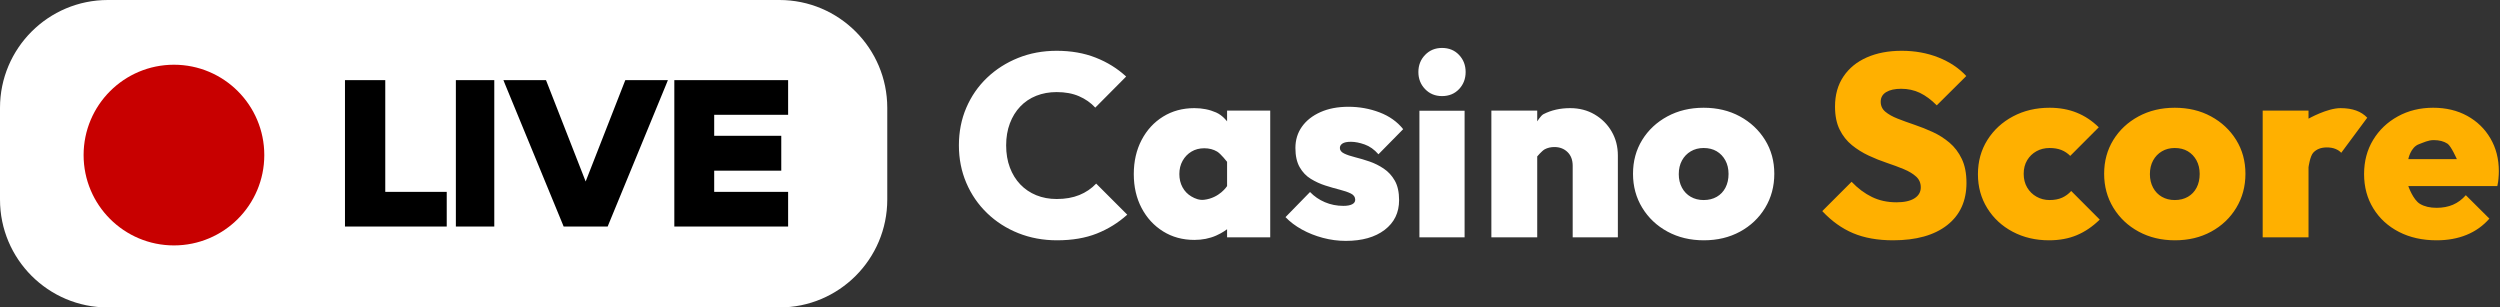
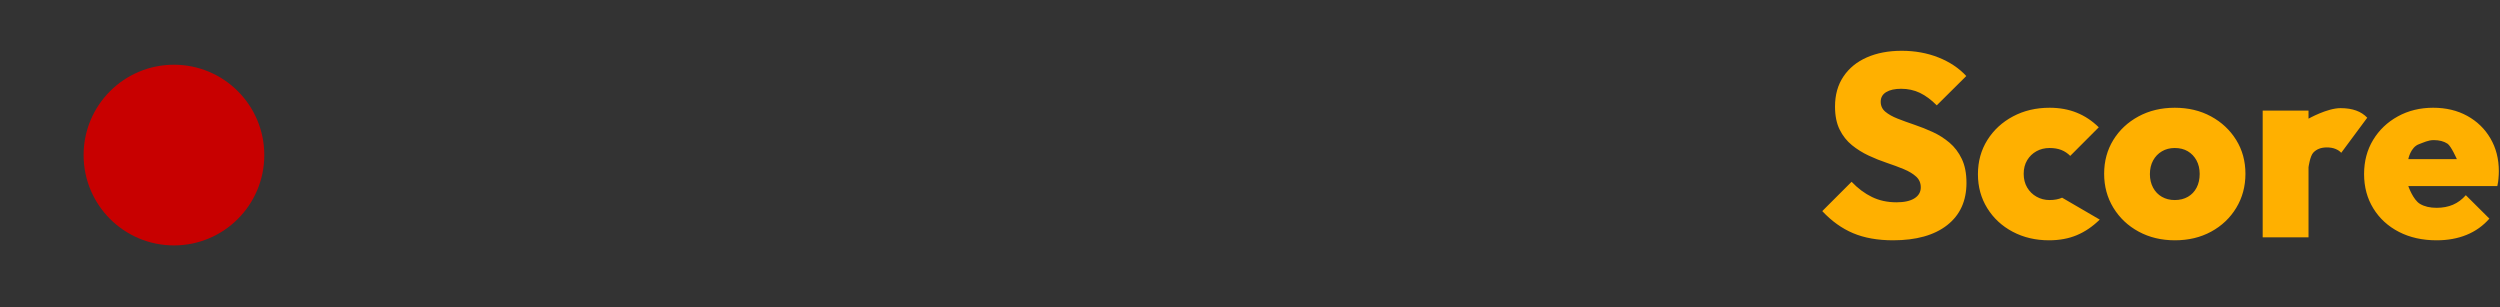
<svg xmlns="http://www.w3.org/2000/svg" width="927" height="114" viewBox="0 0 927 114">
  <rect x="0" y="0" width="927" height="114" fill="#333333" stroke="none" />
-   <path id="Box" fill="#ffffff" fill-rule="evenodd" stroke="none" d="M 0 74 C -0 96.091 17.909 114 40 114 L 289 114 C 311.091 114 329 96.091 329 74 L 329 40 C 329 17.909 311.091 0 289 0 L 40 0 C 17.909 0 0 17.909 0 40 Z" />
  <path id="Circle" fill="#c80000" fill-rule="evenodd" stroke="none" d="M 98 57.5 C 98 38.998 83.002 24 64.5 24 C 45.998 24 31 38.998 31 57.5 C 31 76.002 45.998 91 64.5 91 C 83.002 91 98 76.002 98 57.5 Z" />
-   <path id="LIVE" fill="#000000" fill-rule="evenodd" stroke="none" d="M 250.04 84 L 250.04 82.845 L 250.04 30.87 L 250.04 29.715 L 251.195 29.715 L 263.515 29.715 L 291.081 29.715 L 292.236 29.715 L 292.236 30.87 L 292.236 41.419 L 292.236 42.574 L 291.081 42.574 L 264.824 42.574 L 264.824 50.351 L 288.54 50.351 L 289.695 50.351 L 289.695 51.506 L 289.695 62.132 L 289.695 63.287 L 288.54 63.287 L 264.824 63.287 L 264.824 71.141 L 291.081 71.141 L 292.236 71.141 L 292.236 72.296 L 292.236 82.845 L 292.236 84 L 291.081 84 L 263.515 84 L 251.195 84 Z M 186.669 29.715 L 188.363 29.715 L 201.607 29.715 L 202.454 29.715 L 202.762 30.485 L 217.161 67.291 L 231.56 30.485 L 231.868 29.715 L 232.715 29.715 L 245.959 29.715 L 247.653 29.715 L 247.037 31.255 L 225.631 83.23 L 225.323 84 L 224.476 84 L 209.846 84 L 208.999 84 L 208.691 83.23 L 187.285 31.255 Z M 169.036 29.715 L 170.191 29.715 L 182.126 29.715 L 183.281 29.715 L 183.281 30.87 L 183.281 82.845 L 183.281 84 L 182.126 84 L 170.191 84 L 169.036 84 L 169.036 82.845 L 169.036 30.87 Z M 127.918 29.715 L 129.073 29.715 L 141.547 29.715 L 142.856 29.715 L 142.856 30.87 L 142.856 71.141 L 164.493 71.141 L 165.648 71.141 L 165.648 72.296 L 165.648 82.845 L 165.648 84 L 164.493 84 L 129.073 84 L 127.918 84 L 127.918 82.845 L 127.918 30.87 Z" />
-   <path id="Score" fill="#ffb000" fill-rule="evenodd" stroke="none" d="M 903.504 89.104 C 898.224 89.104 893.563 88.064 889.523 85.984 C 885.483 83.904 882.319 81.003 880.031 77.283 C 877.743 73.563 876.6 69.311 876.6 64.527 C 876.6 59.791 877.715 55.581 879.947 51.893 C 882.179 48.205 885.235 45.292 889.115 43.156 C 892.995 41.02 897.359 39.951 902.207 39.951 C 906.975 39.951 911.188 40.957 914.844 42.965 C 918.5 44.973 921.367 47.753 923.447 51.305 C 925.527 54.857 926.568 58.913 926.568 63.473 C 926.568 64.385 926.52 65.336 926.424 66.328 C 926.328 67.32 926.288 67.704 926 69 L 893 69 C 893 69 894.736 74.06 897.336 75.604 C 899.003 76.593 901.064 77.057 903.48 77.057 C 905.753 77.057 907.777 76.676 909.553 75.916 C 911.329 75.156 912.92 73.977 914.328 72.377 L 923.064 81.064 C 920.728 83.736 917.911 85.744 914.615 87.088 C 911.319 88.432 907.616 89.104 903.504 89.104 Z M 839 88 L 839 41 L 856 41 L 856 44 C 856 44 862.902 40.096 867.863 40.096 C 870.071 40.096 871.997 40.392 873.637 40.984 C 875.277 41.576 876.655 42.464 877.775 43.648 L 868.129 56.656 C 867.585 56.048 866.857 55.563 865.947 55.203 C 865.038 54.843 863.99 54.664 862.801 54.664 C 860.625 54.664 858.936 55.323 857.736 56.639 C 856.536 57.955 856 62 856 62 L 856 88 L 839 88 Z M 893 59 C 893 59 911 59 911 59 C 911 59 908.875 54.151 907.523 53.271 C 906.171 52.391 904.479 51.951 902.447 51.951 C 900.335 51.951 898.692 52.836 896.951 53.465 C 893.825 54.595 893 59 893 59 Z M 806.472 89.104 C 801.464 89.104 796.98 88.032 793.02 85.888 C 789.06 83.744 785.936 80.8 783.648 77.056 C 781.36 73.312 780.216 69.104 780.216 64.432 C 780.216 59.76 781.348 55.584 783.612 51.904 C 785.876 48.224 788.988 45.312 792.948 43.168 C 796.908 41.024 801.392 39.952 806.4 39.952 C 811.424 39.952 815.904 41.02 819.84 43.156 C 823.776 45.292 826.888 48.204 829.176 51.892 C 831.464 55.58 832.608 59.76 832.608 64.432 C 832.608 69.104 831.476 73.312 829.212 77.056 C 826.948 80.8 823.848 83.744 819.912 85.888 C 815.976 88.032 811.496 89.104 806.472 89.104 Z M 806.4 74.176 C 808.256 74.176 809.88 73.776 811.272 72.976 C 812.664 72.176 813.74 71.044 814.5 69.58 C 815.26 68.116 815.64 66.424 815.64 64.504 C 815.64 62.584 815.244 60.9 814.452 59.452 C 813.66 58.004 812.584 56.88 811.224 56.08 C 809.864 55.28 808.256 54.88 806.4 54.88 C 804.608 54.88 803.016 55.292 801.624 56.116 C 800.232 56.94 799.144 58.076 798.36 59.524 C 797.576 60.972 797.184 62.656 797.184 64.576 C 797.184 66.448 797.576 68.116 798.36 69.58 C 799.144 71.044 800.232 72.176 801.624 72.976 C 803.016 73.776 804.608 74.176 806.4 74.176 Z M 759.768 89.104 C 754.792 89.104 750.308 88.048 746.316 85.936 C 742.324 83.824 739.176 80.908 736.872 77.188 C 734.568 73.468 733.416 69.272 733.416 64.6 C 733.416 59.864 734.58 55.64 736.908 51.928 C 739.236 48.216 742.408 45.292 746.424 43.156 C 750.44 41.02 754.96 39.952 759.984 39.952 C 763.664 39.952 767.008 40.556 770.016 41.764 C 773.024 42.972 775.76 44.784 778.224 47.2 L 767.64 57.808 C 766.68 56.832 765.58 56.1 764.34 55.612 C 763.1 55.124 761.648 54.88 759.984 54.88 C 758.176 54.88 756.552 55.28 755.112 56.08 C 753.672 56.88 752.524 57.992 751.668 59.416 C 750.812 60.84 750.384 62.52 750.384 64.456 C 750.384 66.376 750.812 68.064 751.668 69.52 C 752.524 70.976 753.684 72.116 755.148 72.94 C 756.612 73.764 758.224 74.176 759.984 74.176 C 761.792 74.176 763.34 73.884 764.628 73.3 C 765.916 72.716 767.04 71.888 768 70.816 L 778.584 81.424 C 775.976 83.984 773.156 85.904 770.124 87.184 C 767.092 88.464 763.64 89.104 759.768 89.104 Z M 701.952 89.104 C 696.256 89.104 691.324 88.228 687.156 86.476 C 682.988 84.724 679.168 81.992 675.696 78.28 L 686.568 67.408 C 688.904 69.856 691.424 71.736 694.128 73.048 C 696.832 74.36 699.856 75.016 703.2 75.016 C 706.096 75.016 708.324 74.524 709.884 73.54 C 711.444 72.556 712.224 71.2 712.224 69.472 C 712.224 67.856 711.648 66.524 710.496 65.476 C 709.344 64.428 707.824 63.512 705.936 62.728 C 704.048 61.944 701.968 61.172 699.696 60.412 C 697.424 59.652 695.164 58.748 692.916 57.7 C 690.668 56.652 688.6 55.364 686.712 53.836 C 684.824 52.308 683.304 50.388 682.152 48.076 C 681 45.764 680.424 42.904 680.424 39.496 C 680.424 35.192 681.46 31.492 683.532 28.396 C 685.604 25.3 688.496 22.932 692.208 21.292 C 695.92 19.652 700.232 18.832 705.144 18.832 C 710.088 18.832 714.64 19.66 718.8 21.316 C 722.96 22.972 726.392 25.264 729.096 28.192 L 718.152 39.064 C 716.088 36.984 714.004 35.44 711.9 34.432 C 709.796 33.424 707.472 32.92 704.928 32.92 C 702.608 32.92 700.768 33.328 699.408 34.144 C 698.048 34.96 697.368 36.152 697.368 37.72 C 697.368 39.24 697.944 40.48 699.096 41.44 C 700.248 42.4 701.768 43.252 703.656 43.996 C 705.544 44.74 707.624 45.496 709.896 46.264 C 712.168 47.032 714.428 47.932 716.676 48.964 C 718.924 49.996 720.992 51.312 722.88 52.912 C 724.768 54.512 726.288 56.52 727.44 58.936 C 728.592 61.352 729.168 64.304 729.168 67.792 C 729.168 74.528 726.776 79.764 721.992 83.5 C 717.208 87.236 710.528 89.104 701.952 89.104 Z" />
-   <path id="Casino" fill="#ffffff" fill-rule="evenodd" stroke="none" d="M 631.776 89.104 C 626.768 89.104 622.284 88.032 618.324 85.888 C 614.364 83.744 611.24 80.8 608.952 77.056 C 606.664 73.312 605.52 69.104 605.52 64.432 C 605.52 59.76 606.652 55.584 608.916 51.904 C 611.18 48.224 614.292 45.312 618.252 43.168 C 622.212 41.024 626.696 39.952 631.704 39.952 C 636.728 39.952 641.208 41.02 645.144 43.156 C 649.08 45.292 652.192 48.204 654.48 51.892 C 656.768 55.58 657.912 59.76 657.912 64.432 C 657.912 69.104 656.78 73.312 654.516 77.056 C 652.252 80.8 649.152 83.744 645.216 85.888 C 641.28 88.032 636.8 89.104 631.776 89.104 Z M 631.704 74.176 C 633.56 74.176 635.184 73.776 636.576 72.976 C 637.968 72.176 639.044 71.044 639.804 69.58 C 640.564 68.116 640.944 66.424 640.944 64.504 C 640.944 62.584 640.548 60.9 639.756 59.452 C 638.964 58.004 637.888 56.88 636.528 56.08 C 635.168 55.28 633.56 54.88 631.704 54.88 C 629.912 54.88 628.32 55.292 626.928 56.116 C 625.536 56.94 624.448 58.076 623.664 59.524 C 622.88 60.972 622.488 62.656 622.488 64.576 C 622.488 66.448 622.88 68.116 623.664 69.58 C 624.448 71.044 625.536 72.176 626.928 72.976 C 628.32 73.776 629.912 74.176 631.704 74.176 Z M 583.152 88 L 583.152 61.48 C 583.152 59.32 582.512 57.62 581.232 56.38 C 579.952 55.14 578.33 54.52 576.366 54.52 C 575.03 54.52 573.839 54.8 572.793 55.36 C 571.747 55.92 570 58 570 58 C 570 58 570 45 570 45 C 570 45 571.37 42.819 572.302 42.34 C 575.212 40.844 578.512 40.096 582.201 40.096 C 585.603 40.096 588.636 40.88 591.3 42.448 C 593.964 44.016 596.064 46.12 597.6 48.76 C 599.136 51.4 599.904 54.368 599.904 57.664 L 599.904 88 Z M 553 88 L 553 41 L 570 41 L 570 88 Z M 526.32 88 L 526.32 41.056 L 543.072 41.056 L 543.072 88 Z M 534.696 35.632 C 532.184 35.632 530.096 34.772 528.432 33.052 C 526.768 31.332 525.936 29.216 525.936 26.704 C 525.936 24.192 526.768 22.076 528.432 20.356 C 530.096 18.636 532.184 17.776 534.696 17.776 C 537.272 17.776 539.376 18.636 541.008 20.356 C 542.64 22.076 543.456 24.192 543.456 26.704 C 543.456 29.216 542.64 31.332 541.008 33.052 C 539.376 34.772 537.272 35.632 534.696 35.632 Z M 499.008 89.32 C 496.16 89.32 493.336 88.948 490.536 88.204 C 487.736 87.46 485.14 86.428 482.748 85.108 C 480.356 83.788 478.328 82.256 476.664 80.512 L 485.76 71.2 C 487.312 72.816 489.152 74.076 491.28 74.98 C 493.408 75.884 495.688 76.336 498.12 76.336 C 499.528 76.336 500.612 76.14 501.372 75.748 C 502.132 75.356 502.512 74.8 502.512 74.08 C 502.512 73.056 501.972 72.28 500.892 71.752 C 499.812 71.224 498.432 70.748 496.752 70.324 C 495.072 69.9 493.296 69.388 491.424 68.788 C 489.552 68.188 487.764 67.368 486.06 66.328 C 484.356 65.288 482.976 63.844 481.92 61.996 C 480.864 60.148 480.336 57.776 480.336 54.88 C 480.336 51.888 481.144 49.252 482.76 46.972 C 484.376 44.692 486.664 42.892 489.624 41.572 C 492.584 40.252 496.04 39.592 499.992 39.592 C 504.04 39.592 507.884 40.284 511.524 41.668 C 515.164 43.052 518.088 45.128 520.296 47.896 L 511.128 57.208 C 509.592 55.448 507.888 54.236 506.016 53.572 C 504.144 52.908 502.448 52.576 500.928 52.576 C 499.488 52.576 498.444 52.788 497.796 53.212 C 497.148 53.636 496.824 54.192 496.824 54.88 C 496.824 55.728 497.352 56.408 498.408 56.92 C 499.464 57.432 500.832 57.896 502.512 58.312 C 504.192 58.728 505.956 59.252 507.804 59.884 C 509.652 60.516 511.416 61.396 513.096 62.524 C 514.776 63.652 516.144 65.144 517.2 67 C 518.256 68.856 518.784 71.264 518.784 74.224 C 518.784 78.848 517 82.52 513.432 85.24 C 509.864 87.96 505.056 89.32 499.008 89.32 Z M 442.872 88.96 C 438.52 88.96 434.652 87.904 431.268 85.792 C 427.884 83.68 425.228 80.792 423.3 77.128 C 421.372 73.464 420.408 69.272 420.408 64.552 C 420.408 59.816 421.372 55.604 423.3 51.916 C 425.228 48.228 427.884 45.336 431.268 43.24 C 434.652 41.144 438.52 40.096 442.872 40.096 C 445.816 40.096 448.504 40.632 450.936 41.704 C 453.368 42.776 455 45 455 45 C 455 45 455 85 455 85 C 455 85 453.388 86.28 450.948 87.352 C 448.508 88.424 445.816 88.96 442.872 88.96 Z M 446.472 74.08 C 452.242 73.409 455 69 455 69 C 455 69 455 60 455 60 C 455 60 452.696 57.036 451.32 56.212 C 449.944 55.388 448.352 54.976 446.544 54.976 C 444.752 54.976 443.168 55.388 441.792 56.212 C 440.416 57.036 439.324 58.168 438.516 59.608 C 437.708 61.048 437.304 62.688 437.304 64.528 C 437.304 66.368 437.696 68.008 438.48 69.448 C 439.264 70.888 440.356 72.02 441.756 72.844 C 443.156 73.668 444.74 74.281 446.472 74.08 Z M 455 88 L 455 41 L 471 41 L 471 88 Z M 391.968 89.104 C 386.816 89.104 382.032 88.224 377.616 86.464 C 373.2 84.704 369.336 82.228 366.024 79.036 C 362.712 75.844 360.14 72.104 358.308 67.816 C 356.476 63.528 355.56 58.888 355.56 53.896 C 355.56 48.856 356.476 44.204 358.308 39.94 C 360.14 35.676 362.7 31.976 365.988 28.84 C 369.276 25.704 373.116 23.252 377.508 21.484 C 381.9 19.716 386.672 18.832 391.824 18.832 C 397.168 18.832 401.992 19.68 406.296 21.376 C 410.6 23.072 414.36 25.408 417.576 28.384 L 406.128 39.904 C 404.48 38.112 402.472 36.704 400.104 35.68 C 397.736 34.656 394.976 34.144 391.824 34.144 C 389.072 34.144 386.548 34.6 384.252 35.512 C 381.956 36.424 379.98 37.748 378.324 39.484 C 376.668 41.22 375.38 43.308 374.46 45.748 C 373.54 48.188 373.08 50.904 373.08 53.896 C 373.08 56.936 373.54 59.676 374.46 62.116 C 375.38 64.556 376.668 66.644 378.324 68.38 C 379.98 70.116 381.956 71.452 384.252 72.388 C 386.548 73.324 389.072 73.792 391.824 73.792 C 395.008 73.792 397.808 73.3 400.224 72.316 C 402.64 71.332 404.72 69.92 406.464 68.08 L 417.984 79.6 C 414.672 82.592 410.912 84.924 406.704 86.596 C 402.496 88.268 397.584 89.104 391.968 89.104 Z" />
+   <path id="Score" fill="#ffb000" fill-rule="evenodd" stroke="none" d="M 903.504 89.104 C 898.224 89.104 893.563 88.064 889.523 85.984 C 885.483 83.904 882.319 81.003 880.031 77.283 C 877.743 73.563 876.6 69.311 876.6 64.527 C 876.6 59.791 877.715 55.581 879.947 51.893 C 882.179 48.205 885.235 45.292 889.115 43.156 C 892.995 41.02 897.359 39.951 902.207 39.951 C 906.975 39.951 911.188 40.957 914.844 42.965 C 918.5 44.973 921.367 47.753 923.447 51.305 C 925.527 54.857 926.568 58.913 926.568 63.473 C 926.568 64.385 926.52 65.336 926.424 66.328 C 926.328 67.32 926.288 67.704 926 69 L 893 69 C 893 69 894.736 74.06 897.336 75.604 C 899.003 76.593 901.064 77.057 903.48 77.057 C 905.753 77.057 907.777 76.676 909.553 75.916 C 911.329 75.156 912.92 73.977 914.328 72.377 L 923.064 81.064 C 920.728 83.736 917.911 85.744 914.615 87.088 C 911.319 88.432 907.616 89.104 903.504 89.104 Z M 839 88 L 839 41 L 856 41 L 856 44 C 856 44 862.902 40.096 867.863 40.096 C 870.071 40.096 871.997 40.392 873.637 40.984 C 875.277 41.576 876.655 42.464 877.775 43.648 L 868.129 56.656 C 867.585 56.048 866.857 55.563 865.947 55.203 C 865.038 54.843 863.99 54.664 862.801 54.664 C 860.625 54.664 858.936 55.323 857.736 56.639 C 856.536 57.955 856 62 856 62 L 856 88 L 839 88 Z M 893 59 C 893 59 911 59 911 59 C 911 59 908.875 54.151 907.523 53.271 C 906.171 52.391 904.479 51.951 902.447 51.951 C 900.335 51.951 898.692 52.836 896.951 53.465 C 893.825 54.595 893 59 893 59 Z M 806.472 89.104 C 801.464 89.104 796.98 88.032 793.02 85.888 C 789.06 83.744 785.936 80.8 783.648 77.056 C 781.36 73.312 780.216 69.104 780.216 64.432 C 780.216 59.76 781.348 55.584 783.612 51.904 C 785.876 48.224 788.988 45.312 792.948 43.168 C 796.908 41.024 801.392 39.952 806.4 39.952 C 811.424 39.952 815.904 41.02 819.84 43.156 C 823.776 45.292 826.888 48.204 829.176 51.892 C 831.464 55.58 832.608 59.76 832.608 64.432 C 832.608 69.104 831.476 73.312 829.212 77.056 C 826.948 80.8 823.848 83.744 819.912 85.888 C 815.976 88.032 811.496 89.104 806.472 89.104 Z M 806.4 74.176 C 808.256 74.176 809.88 73.776 811.272 72.976 C 812.664 72.176 813.74 71.044 814.5 69.58 C 815.26 68.116 815.64 66.424 815.64 64.504 C 815.64 62.584 815.244 60.9 814.452 59.452 C 813.66 58.004 812.584 56.88 811.224 56.08 C 809.864 55.28 808.256 54.88 806.4 54.88 C 804.608 54.88 803.016 55.292 801.624 56.116 C 800.232 56.94 799.144 58.076 798.36 59.524 C 797.576 60.972 797.184 62.656 797.184 64.576 C 797.184 66.448 797.576 68.116 798.36 69.58 C 799.144 71.044 800.232 72.176 801.624 72.976 C 803.016 73.776 804.608 74.176 806.4 74.176 Z M 759.768 89.104 C 754.792 89.104 750.308 88.048 746.316 85.936 C 742.324 83.824 739.176 80.908 736.872 77.188 C 734.568 73.468 733.416 69.272 733.416 64.6 C 733.416 59.864 734.58 55.64 736.908 51.928 C 739.236 48.216 742.408 45.292 746.424 43.156 C 750.44 41.02 754.96 39.952 759.984 39.952 C 763.664 39.952 767.008 40.556 770.016 41.764 C 773.024 42.972 775.76 44.784 778.224 47.2 L 767.64 57.808 C 766.68 56.832 765.58 56.1 764.34 55.612 C 763.1 55.124 761.648 54.88 759.984 54.88 C 758.176 54.88 756.552 55.28 755.112 56.08 C 753.672 56.88 752.524 57.992 751.668 59.416 C 750.812 60.84 750.384 62.52 750.384 64.456 C 750.384 66.376 750.812 68.064 751.668 69.52 C 752.524 70.976 753.684 72.116 755.148 72.94 C 756.612 73.764 758.224 74.176 759.984 74.176 C 761.792 74.176 763.34 73.884 764.628 73.3 L 778.584 81.424 C 775.976 83.984 773.156 85.904 770.124 87.184 C 767.092 88.464 763.64 89.104 759.768 89.104 Z M 701.952 89.104 C 696.256 89.104 691.324 88.228 687.156 86.476 C 682.988 84.724 679.168 81.992 675.696 78.28 L 686.568 67.408 C 688.904 69.856 691.424 71.736 694.128 73.048 C 696.832 74.36 699.856 75.016 703.2 75.016 C 706.096 75.016 708.324 74.524 709.884 73.54 C 711.444 72.556 712.224 71.2 712.224 69.472 C 712.224 67.856 711.648 66.524 710.496 65.476 C 709.344 64.428 707.824 63.512 705.936 62.728 C 704.048 61.944 701.968 61.172 699.696 60.412 C 697.424 59.652 695.164 58.748 692.916 57.7 C 690.668 56.652 688.6 55.364 686.712 53.836 C 684.824 52.308 683.304 50.388 682.152 48.076 C 681 45.764 680.424 42.904 680.424 39.496 C 680.424 35.192 681.46 31.492 683.532 28.396 C 685.604 25.3 688.496 22.932 692.208 21.292 C 695.92 19.652 700.232 18.832 705.144 18.832 C 710.088 18.832 714.64 19.66 718.8 21.316 C 722.96 22.972 726.392 25.264 729.096 28.192 L 718.152 39.064 C 716.088 36.984 714.004 35.44 711.9 34.432 C 709.796 33.424 707.472 32.92 704.928 32.92 C 702.608 32.92 700.768 33.328 699.408 34.144 C 698.048 34.96 697.368 36.152 697.368 37.72 C 697.368 39.24 697.944 40.48 699.096 41.44 C 700.248 42.4 701.768 43.252 703.656 43.996 C 705.544 44.74 707.624 45.496 709.896 46.264 C 712.168 47.032 714.428 47.932 716.676 48.964 C 718.924 49.996 720.992 51.312 722.88 52.912 C 724.768 54.512 726.288 56.52 727.44 58.936 C 728.592 61.352 729.168 64.304 729.168 67.792 C 729.168 74.528 726.776 79.764 721.992 83.5 C 717.208 87.236 710.528 89.104 701.952 89.104 Z" />
</svg>